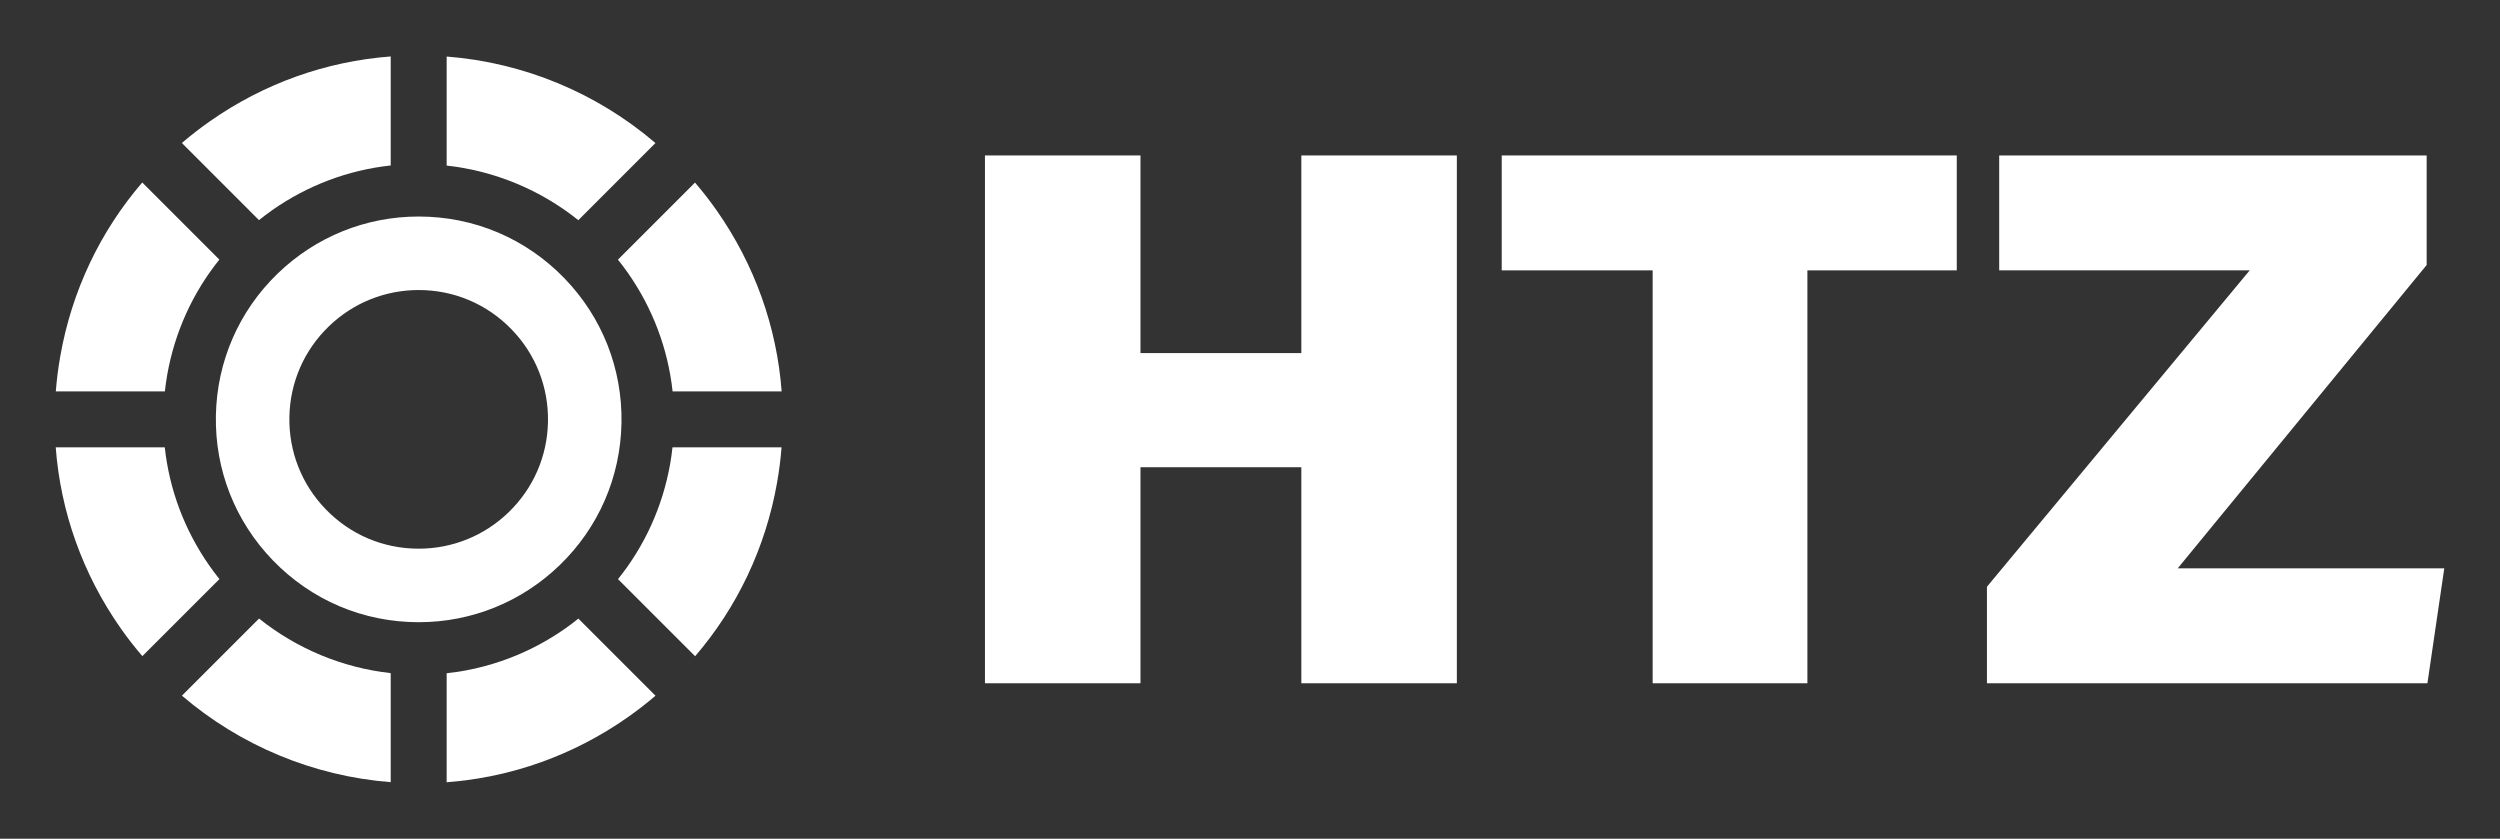
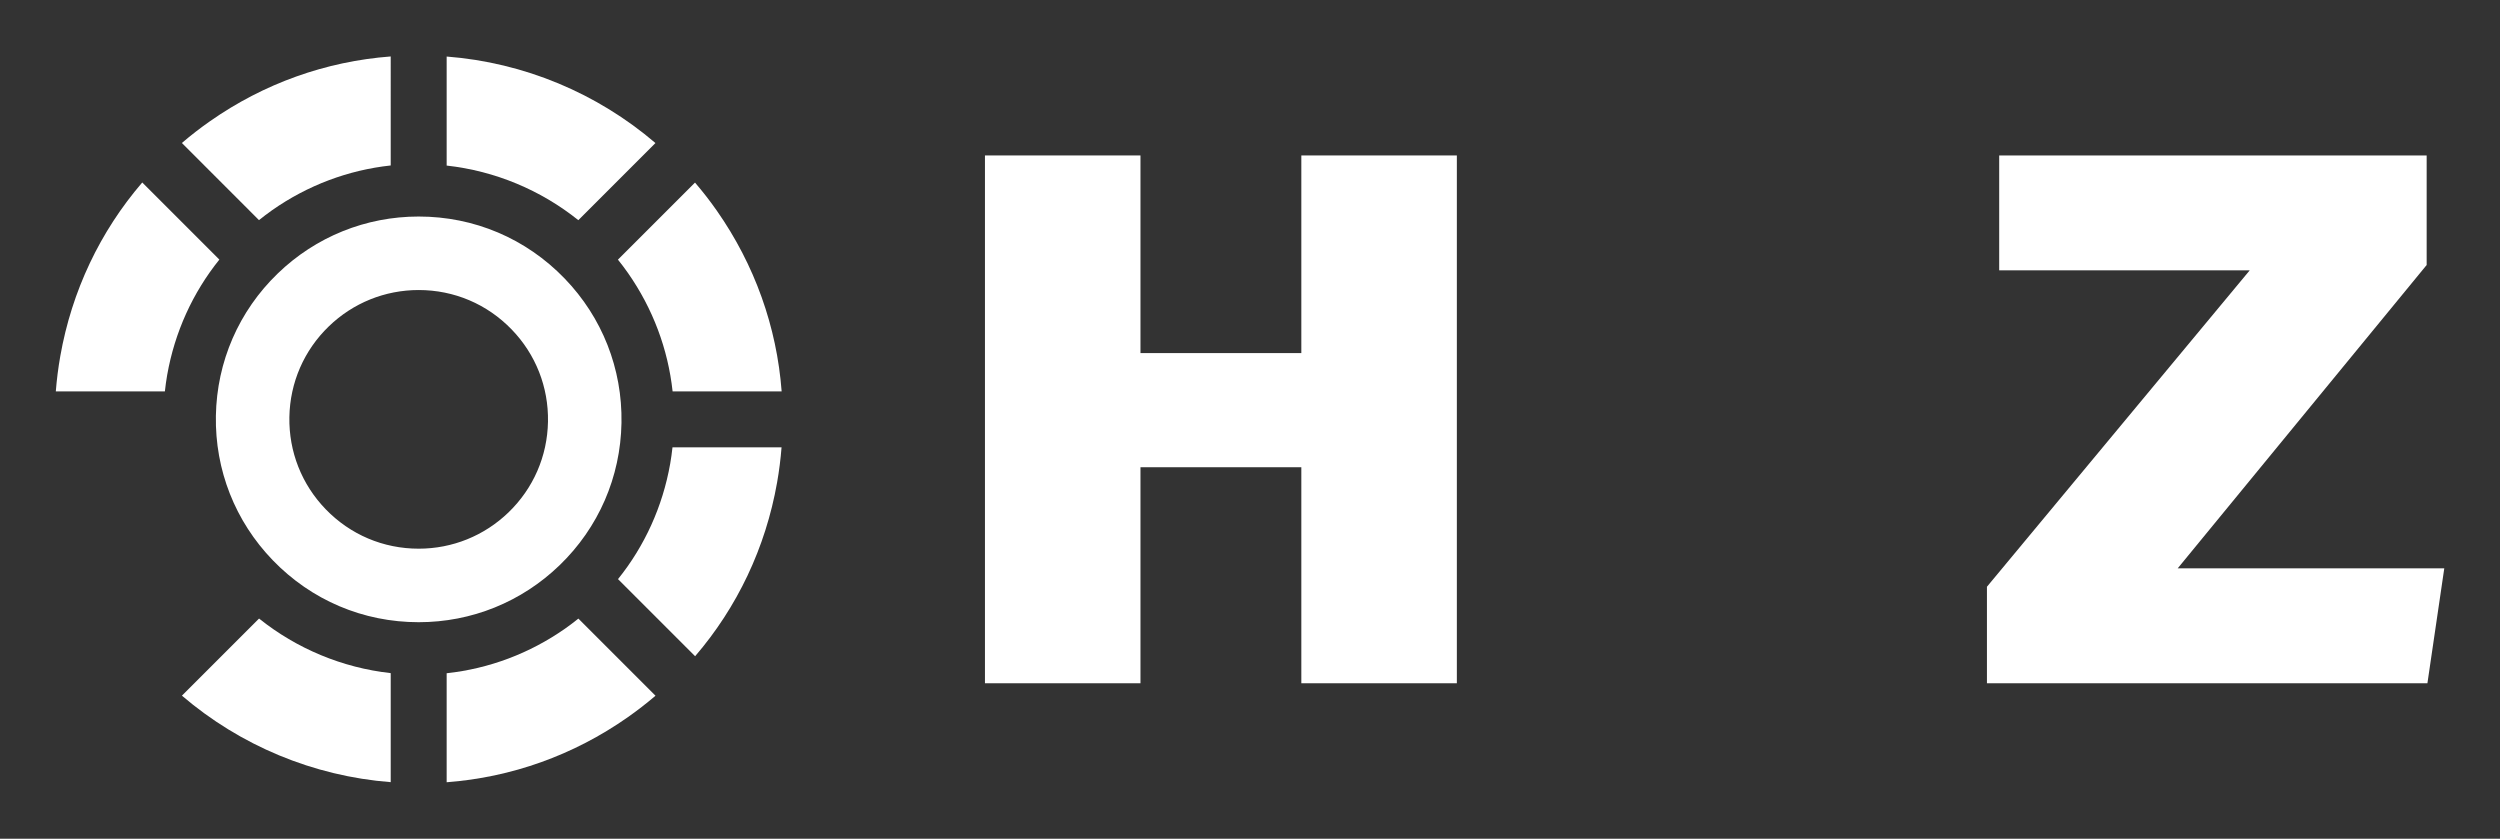
<svg xmlns="http://www.w3.org/2000/svg" version="1.1" id="Layer_1" x="0px" y="0px" width="439.369px" height="147.402px" viewBox="0 0 439.369 147.402" enable-background="new 0 0 439.369 147.402" xml:space="preserve">
  <rect x="0" y="0" width="439.369" height="147.402" fill="#333333" stroke="none" />
  <g>
    <path fill="#FFFFFF" d="M101.639,38.694l13.553-13.554C104.957,16.38,92.117,10.995,78.499,9.937v19.161   C87.015,30.044,95.031,33.404,101.639,38.694z" />
    <path fill="#FFFFFF" d="M47.838,36.933c6.243-4.37,13.366-7.043,20.829-7.854V9.921c-11.402,0.863-22.299,4.756-31.771,11.389   c-1.717,1.201-3.36,2.478-4.934,3.82l13.554,13.556C46.272,38.082,47.041,37.492,47.838,36.933z" />
    <path fill="#FFFFFF" d="M99.328,110.468c-6.244,4.371-13.365,7.043-20.829,7.854v19.158c11.399-0.863,22.298-4.754,31.77-11.385   c1.716-1.203,3.361-2.48,4.935-3.822l-13.556-13.556C100.894,109.32,100.125,109.91,99.328,110.468z" />
    <path fill="#FFFFFF" d="M45.528,108.708L31.974,122.26c10.236,8.759,23.076,14.144,36.693,15.203v-19.162   C60.151,117.355,52.134,113.996,45.528,108.708z" />
    <path fill="#FFFFFF" d="M29.38,65.908c1.331-7.551,4.5-14.473,9.172-20.286L25.001,32.071   c-7.397,8.602-12.384,19.059-14.406,30.523c-0.364,2.063-0.624,4.13-0.787,6.191h19.169C29.085,67.826,29.211,66.867,29.38,65.908z   " />
-     <path fill="#FFFFFF" d="M36.816,99.445c-4.396-6.279-7.052-13.414-7.858-20.828H9.794c0.852,11.314,4.719,22.234,11.396,31.771   c1.201,1.713,2.48,3.354,3.829,4.926l13.545-13.543C37.96,101.015,37.375,100.242,36.816,99.445z" />
    <path fill="#FFFFFF" d="M110.351,47.957c4.396,6.279,7.052,13.414,7.858,20.83h19.164c-0.854-11.313-4.721-22.234-11.398-31.77   c-1.2-1.716-2.479-3.355-3.828-4.929l-13.546,13.544C109.207,46.385,109.792,47.16,110.351,47.957z" />
    <path fill="#FFFFFF" d="M117.785,81.496c-1.331,7.549-4.498,14.471-9.172,20.285l13.551,13.551   c7.396-8.604,12.384-19.059,14.405-30.524c0.365-2.063,0.624-4.13,0.787-6.189h-19.169   C118.081,79.576,117.955,80.535,117.785,81.496z" />
    <path fill="#FFFFFF" d="M73.581,38.054c-9.287,0-18.079,3.553-24.761,10.004c-6.85,6.614-10.713,15.501-10.879,25.021   c-0.167,9.521,3.386,18.534,10,25.384c6.778,7.021,15.886,10.888,25.646,10.888c0,0,0,0,0.001,0   c9.286,0,18.078-3.556,24.758-10.009c6.85-6.61,10.713-15.498,10.879-25.018c0.167-9.521-3.385-18.537-9.999-25.385   C92.447,41.919,83.34,38.054,73.581,38.054z M89.371,90.05c-4.261,4.113-9.865,6.38-15.785,6.38c-6.224,0-12.03-2.466-16.353-6.939   c-4.217-4.367-6.48-10.115-6.376-16.186c0.107-6.07,2.57-11.735,6.938-15.953c4.26-4.113,9.866-6.379,15.786-6.379   c6.223,0,12.029,2.465,16.352,6.94c4.217,4.366,6.481,10.113,6.375,16.185C96.202,80.167,93.738,85.832,89.371,90.05z" />
    <polygon fill="#FFFFFF" points="228.707,62.055 200.435,62.055 200.435,27.32 173.104,27.32 173.104,120.082 200.435,120.082    200.435,82.115 228.707,82.115 228.707,120.082 256.038,120.082 256.038,27.32 228.707,27.32  " />
-     <polygon fill="#FFFFFF" points="263.925,47.515 290.449,47.515 290.449,120.082 317.645,120.082 317.645,47.515 343.897,47.515    343.897,27.32 263.925,27.32  " />
    <polygon fill="#FFFFFF" points="426.479,46.574 426.479,27.32 351.354,27.32 351.354,47.515 395.379,47.515 349.2,103.119    349.2,120.082 426.613,120.082 429.575,99.888 382.723,99.888  " />
  </g>
</svg>